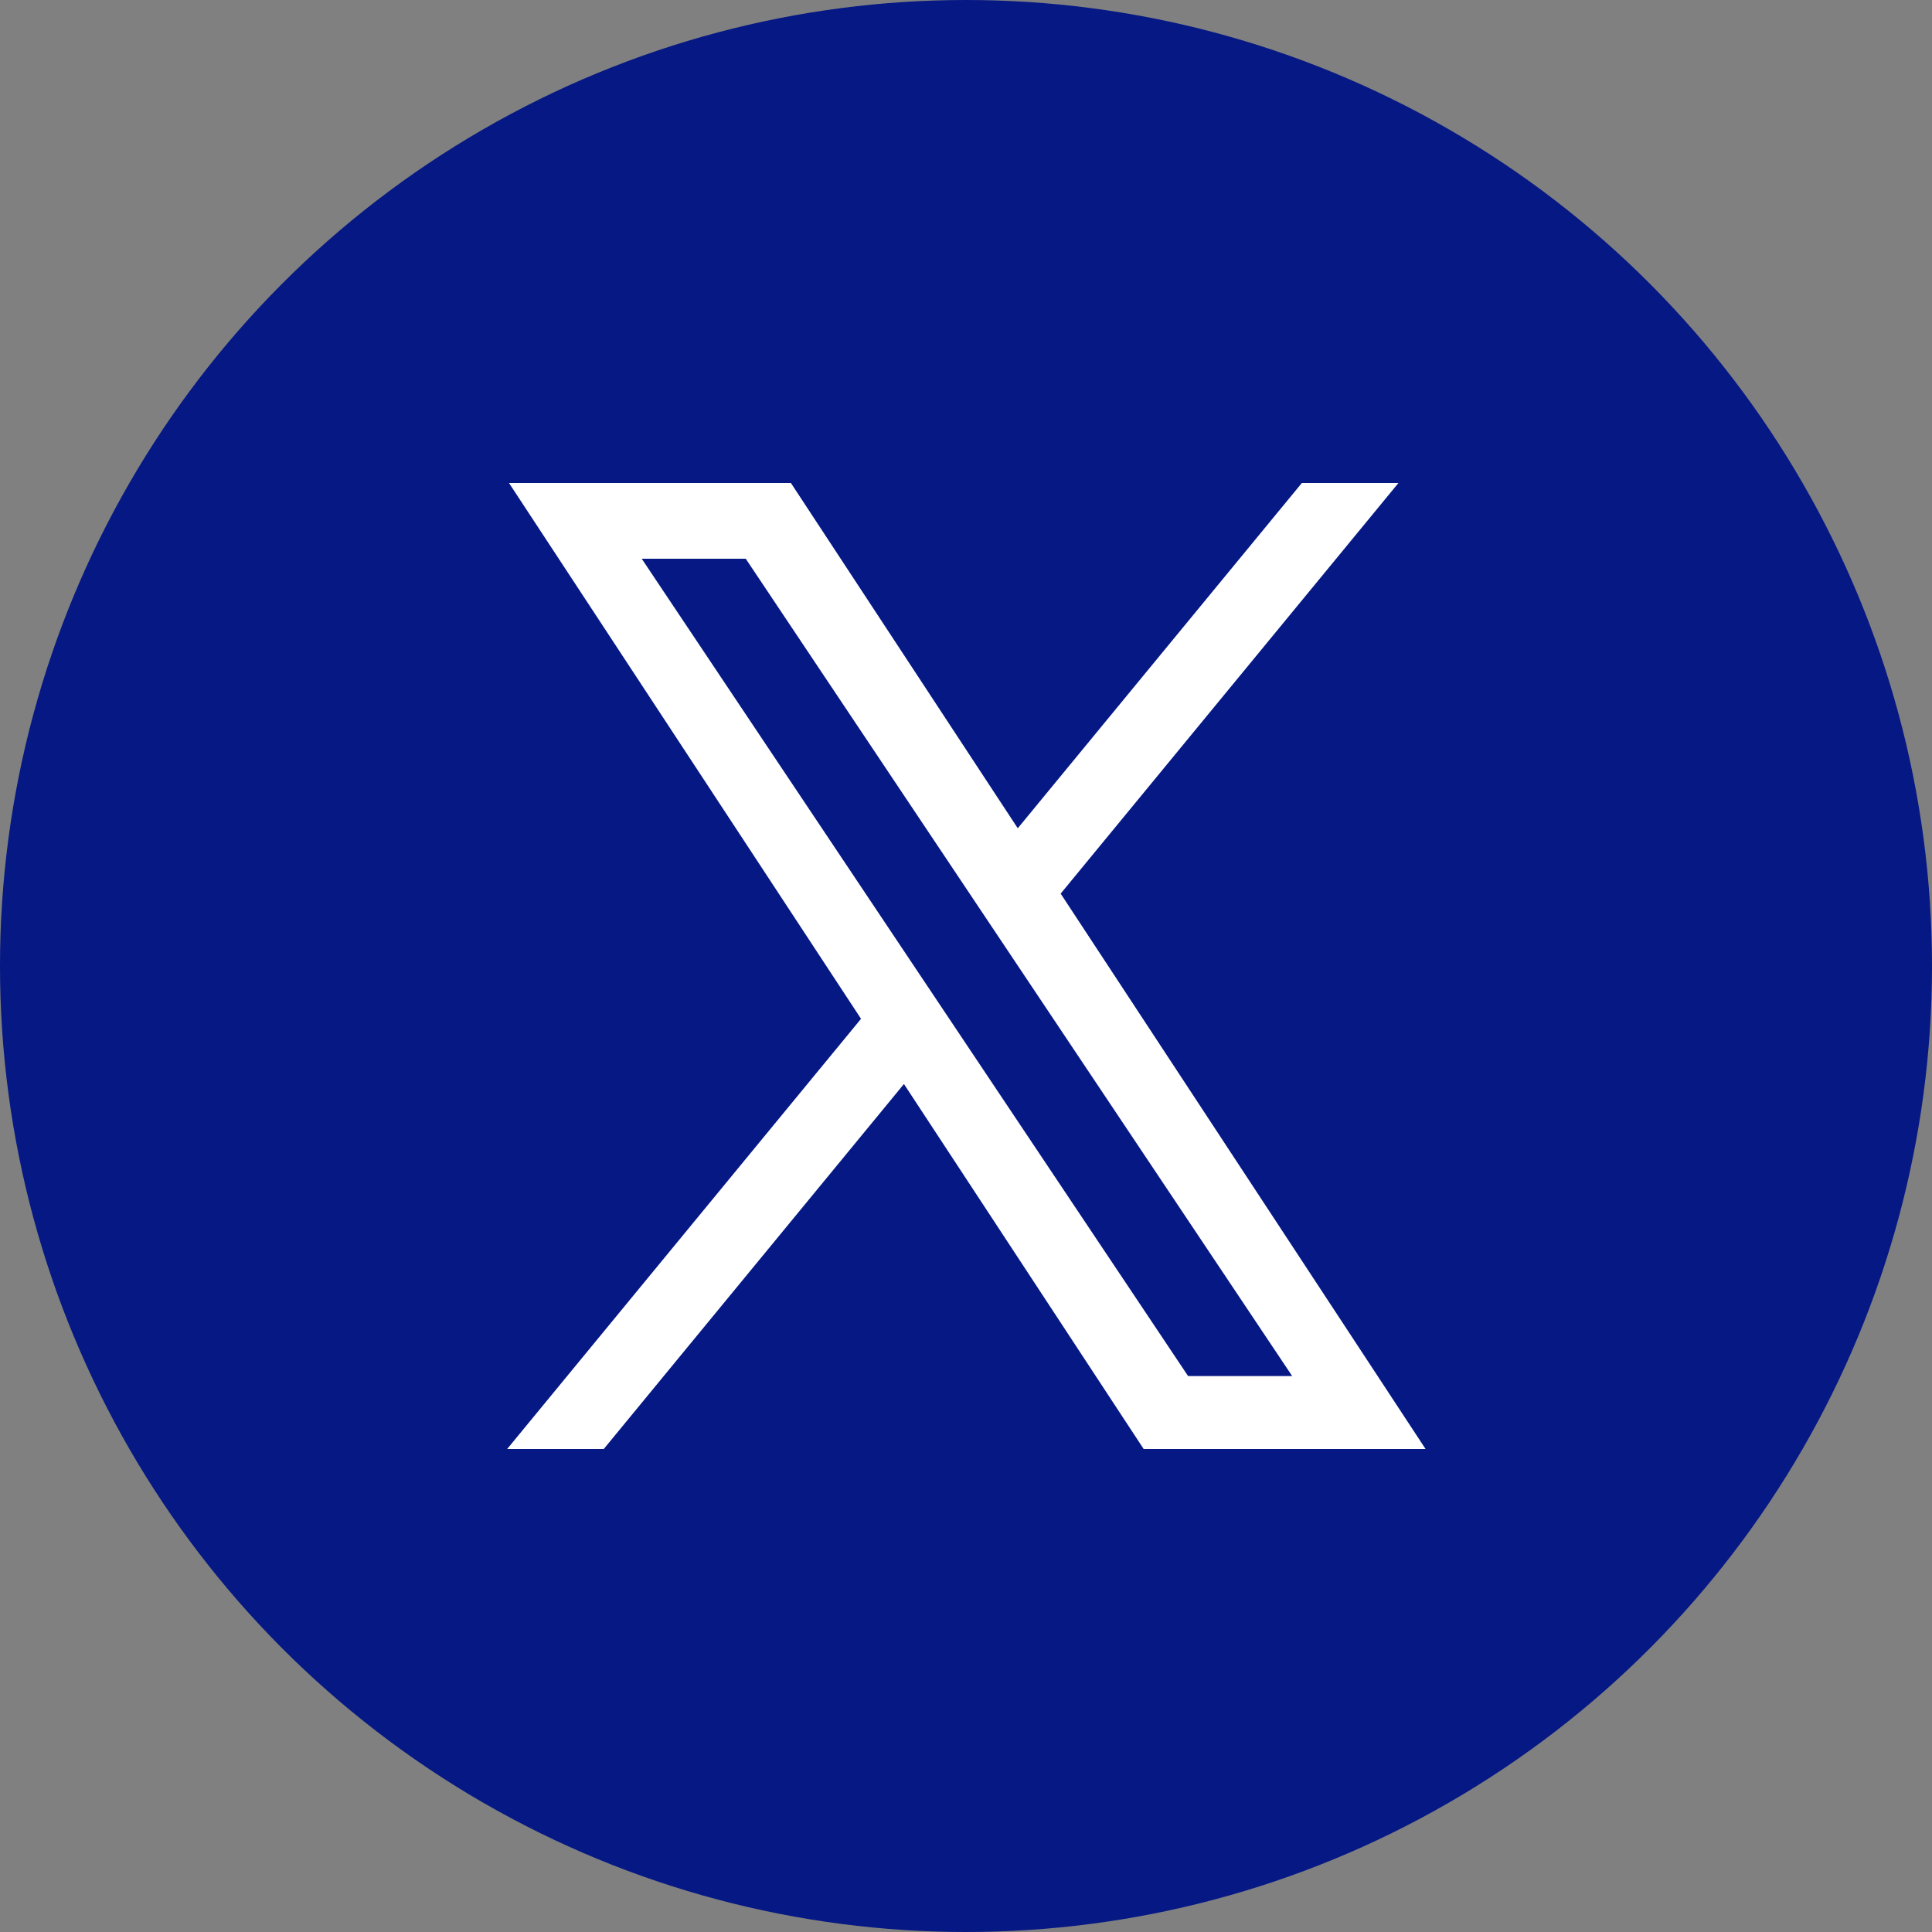
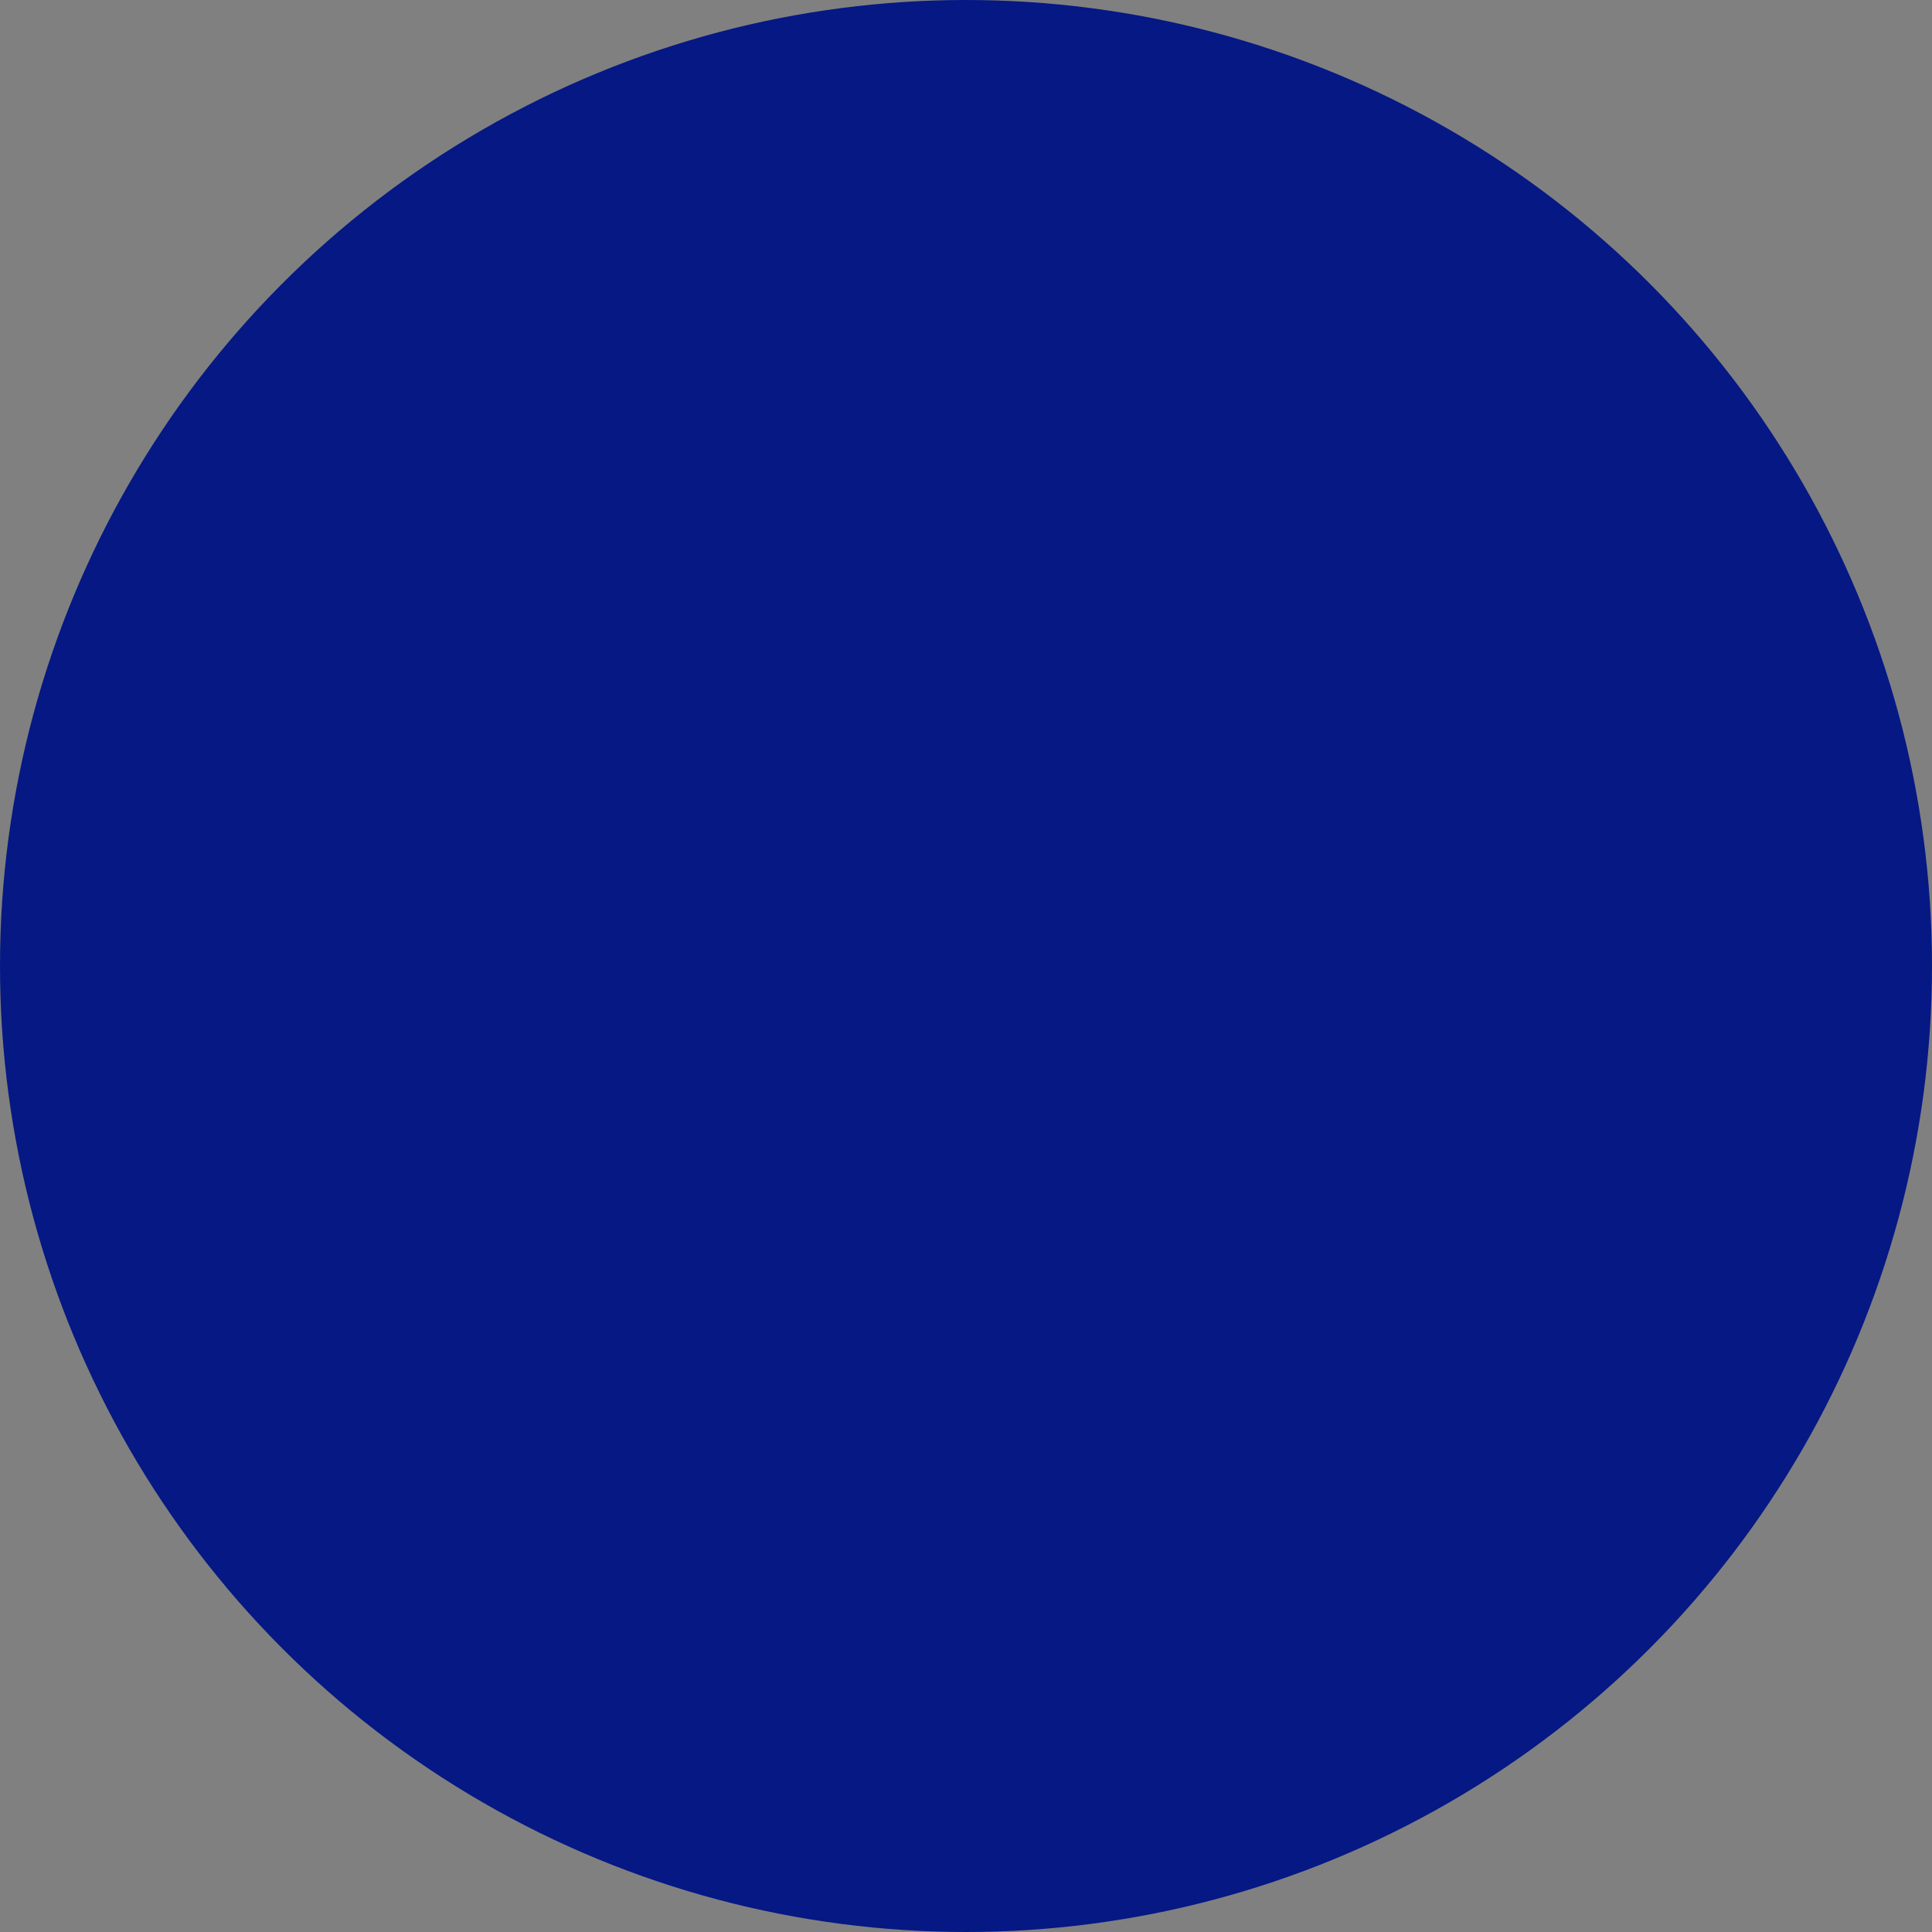
<svg xmlns="http://www.w3.org/2000/svg" width="24" height="24" viewBox="0 0 24 24" fill="none">
  <rect x="0" y="0" width="24" height="24" fill="#808080" stroke="none" />
  <circle cx="12" cy="12" r="12" fill="#051884" />
-   <path d="M17.709 18H14.207L11.229 13.466L7.5 18H6.3L10.696 12.656L6.323 6H9.825L12.643 10.289L16.172 6H17.372L13.176 11.101L17.709 18ZM14.759 17.094H16.052L9.264 6.941H7.972L14.759 17.094Z" fill="white" />
</svg>